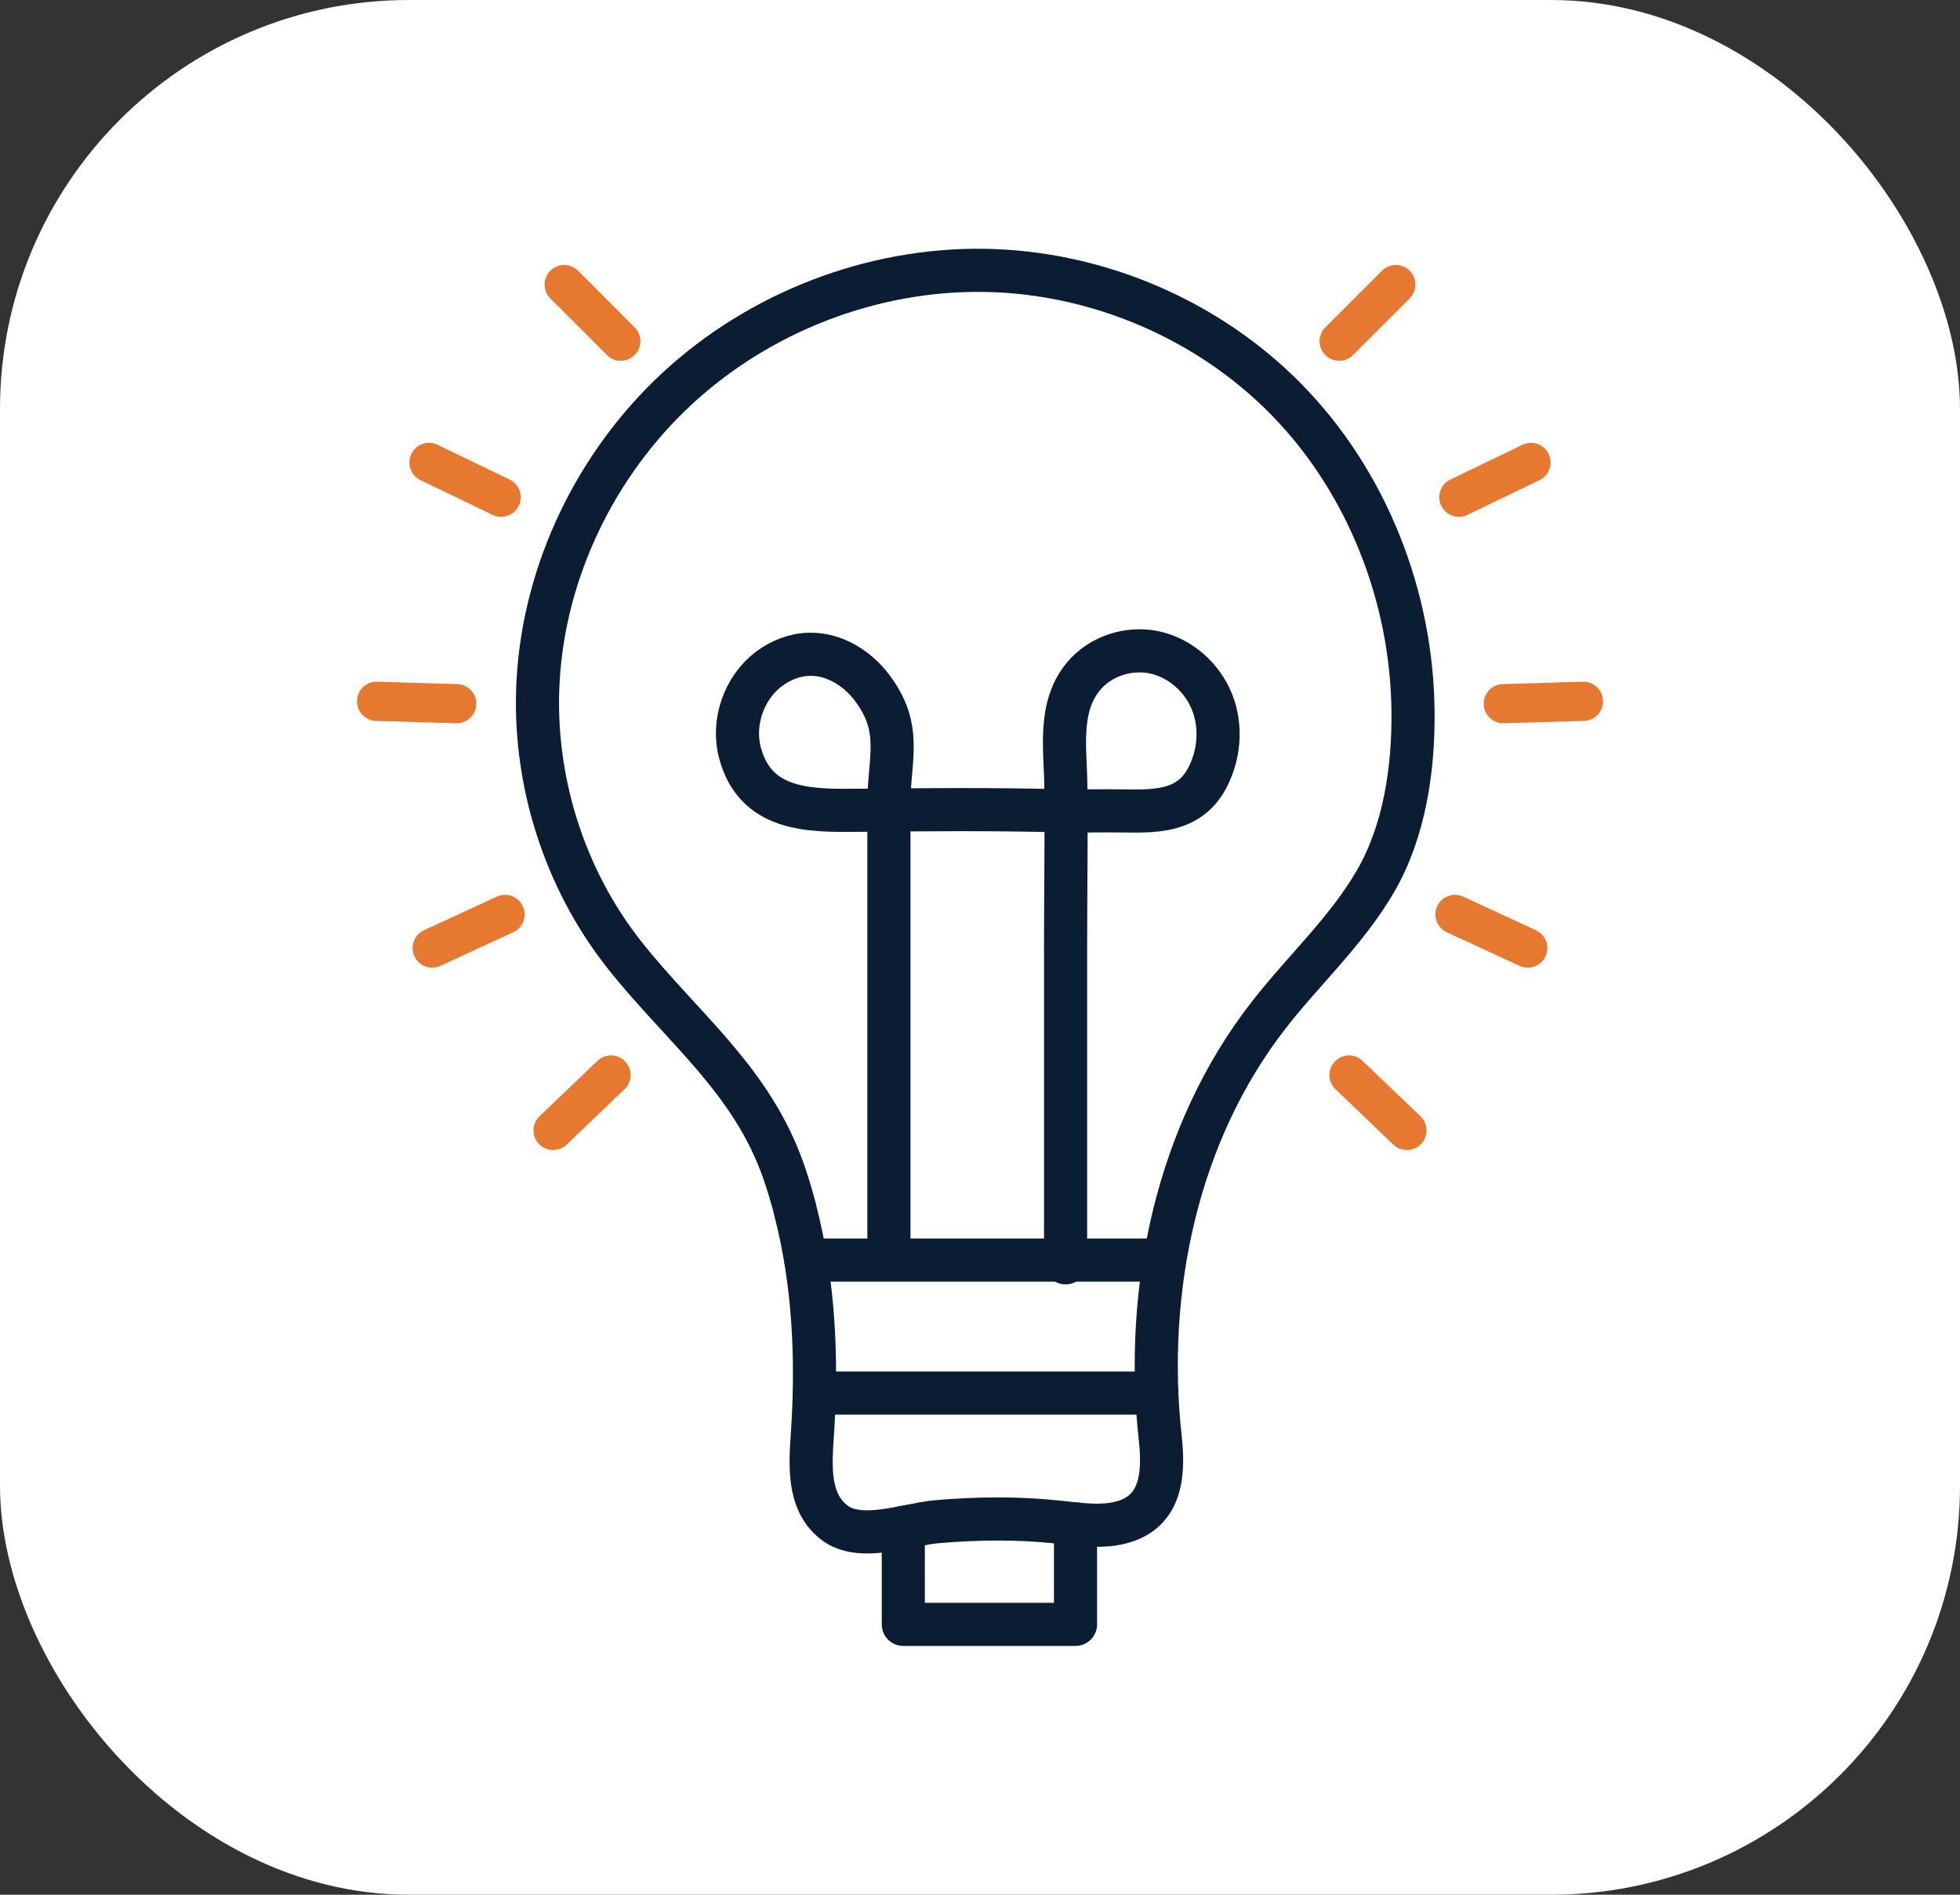
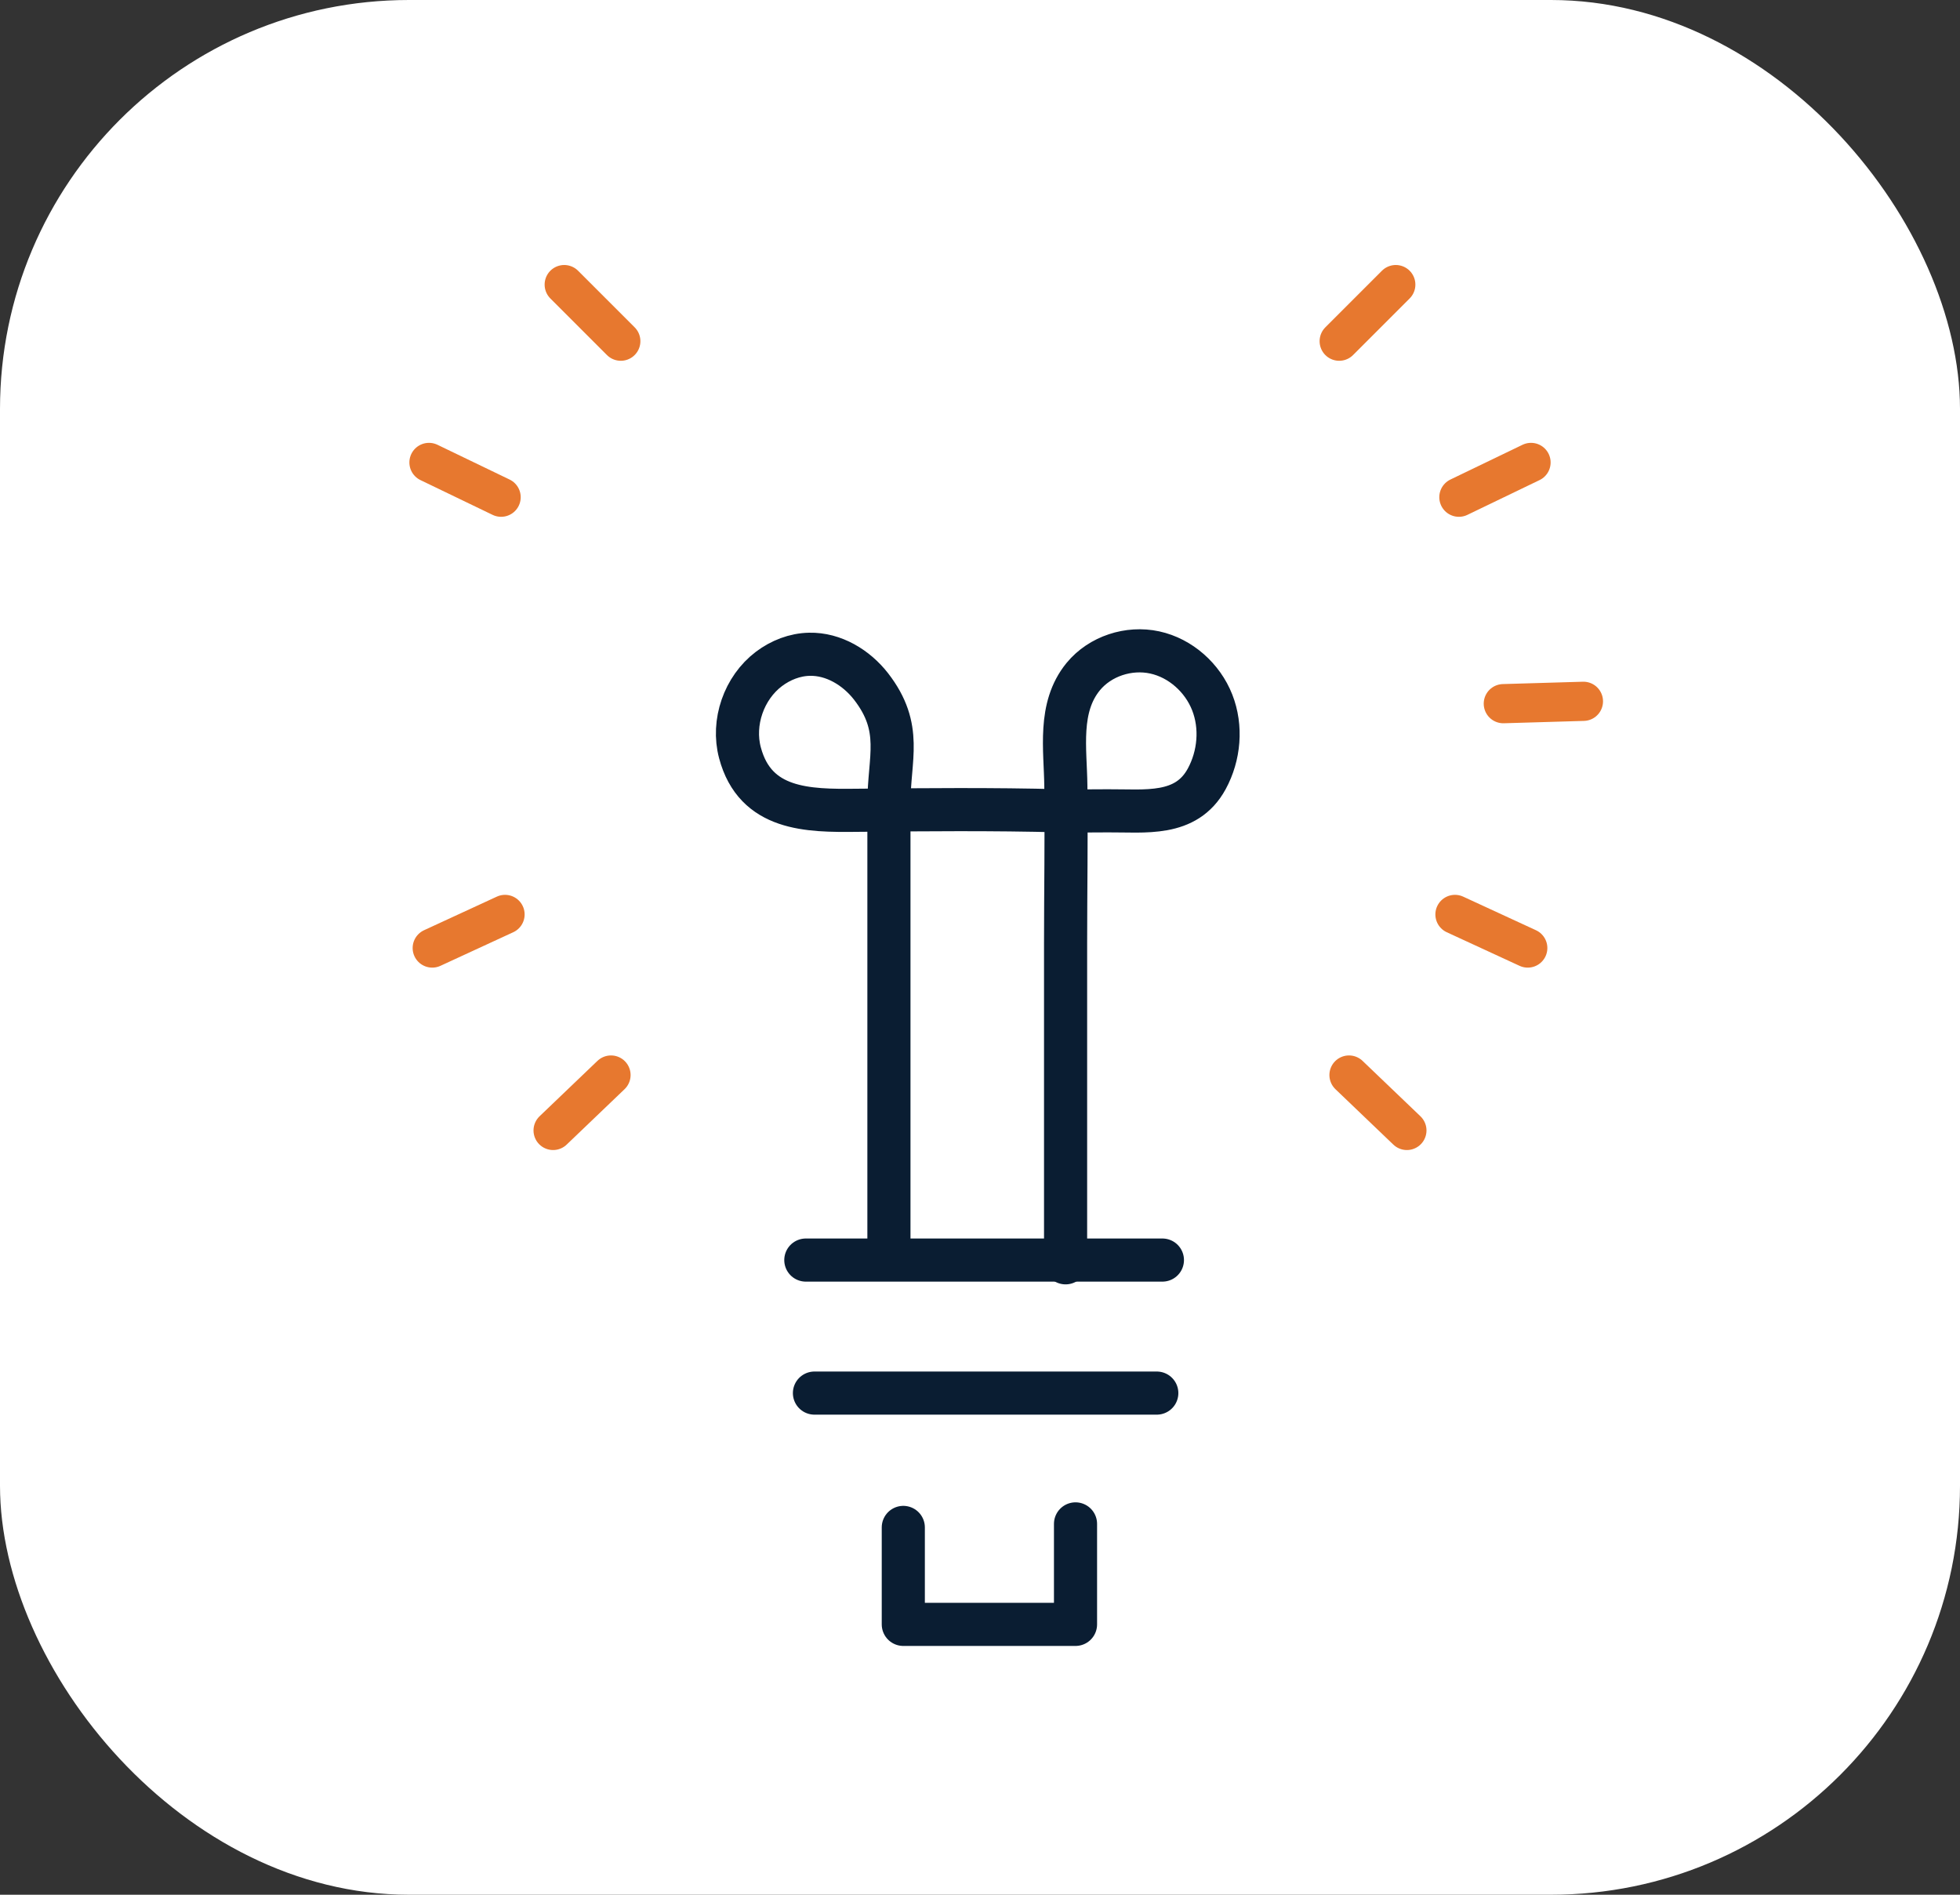
<svg xmlns="http://www.w3.org/2000/svg" id="Layer_2" data-name="Layer 2" viewBox="0 0 150 145">
  <rect x="0" y="0" width="150" height="145" fill="#333333" stroke="none" />
  <defs>
    <style>
      .cls-1 {
        fill: #fff;
      }

      .cls-2 {
        stroke: #e7782f;
        stroke-width: 3px;
      }

      .cls-2, .cls-3 {
        fill: none;
        stroke-linecap: round;
        stroke-linejoin: round;
      }

      .cls-3 {
        stroke: #0a1d32;
        stroke-width: 3.3px;
      }
    </style>
  </defs>
  <g id="Layer_1-2" data-name="Layer 1">
    <rect class="cls-1" width="150" height="145" rx="31.3" ry="31.3" />
    <g>
-       <path class="cls-3" d="M60.85,92.55c-.25-.94-.52-1.87-.84-2.79-2.43-7.09-7.74-11.04-12.18-16.63-4.68-5.89-7.07-13.53-6.65-21.03.47-8.45,4.44-16.62,10.65-22.37,6.31-5.84,14.9-9.17,23.5-9.04s17.1,3.74,23.12,9.88c6.18,6.3,9.62,15.11,9.69,23.93.04,4.34-.65,9.09-2.85,12.9s-5.49,6.81-8.17,10.25c-7.05,9.03-9.58,21.07-8.32,32.46.34,3.1-.05,6.02-3.7,6.54-1.37.19-2.77-.03-4.15-.17-3.07-.33-6.16-.29-9.23-.03-2.33.2-5.87,1.62-7.88.06-2.09-1.62-1.81-4.52-1.66-6.87.38-5.7.11-11.54-1.34-17.09Z" />
      <polyline class="cls-3" points="69.13 116.89 69.13 124.31 82.31 124.31 82.31 116.62" />
      <line class="cls-3" x1="61.67" y1="96.43" x2="88.96" y2="96.43" />
      <line class="cls-3" x1="62.33" y1="106.61" x2="88.53" y2="106.61" />
      <path class="cls-3" d="M68.03,95.37v-33.89c0-3.46,1.11-5.75-1.37-8.95-1.13-1.45-2.87-2.5-4.71-2.46-1.12.02-2.21.45-3.1,1.12-1.92,1.45-2.84,4.1-2.22,6.42,1.17,4.4,5.21,4.44,8.91,4.4,5.21-.05,10.42-.1,15.63.04.73.02,1.7.01,3.62,0,2.83-.02,5.98.46,7.56-2.44.97-1.78,1.16-3.98.42-5.86s-2.42-3.39-4.4-3.82-4.18.28-5.47,1.85c-1.94,2.37-1.36,5.57-1.33,8.37.05,4.01-.02,8.03-.02,12.04v24.45" />
      <line class="cls-2" x1="43.18" y1="21.78" x2="47.51" y2="26.11" />
      <line class="cls-2" x1="32.83" y1="35.39" x2="38.35" y2="38.05" />
-       <line class="cls-2" x1="28.82" y1="53.67" x2="34.95" y2="53.85" />
      <line class="cls-2" x1="33.08" y1="72.55" x2="38.65" y2="69.98" />
      <line class="cls-2" x1="42.33" y1="86.51" x2="46.76" y2="82.27" />
      <line class="cls-2" x1="106.82" y1="21.78" x2="102.49" y2="26.11" />
      <line class="cls-2" x1="117.17" y1="35.39" x2="111.65" y2="38.05" />
      <line class="cls-2" x1="121.18" y1="53.67" x2="115.05" y2="53.85" />
      <line class="cls-2" x1="116.92" y1="72.55" x2="111.35" y2="69.98" />
      <line class="cls-2" x1="107.67" y1="86.51" x2="103.24" y2="82.27" />
    </g>
  </g>
</svg>